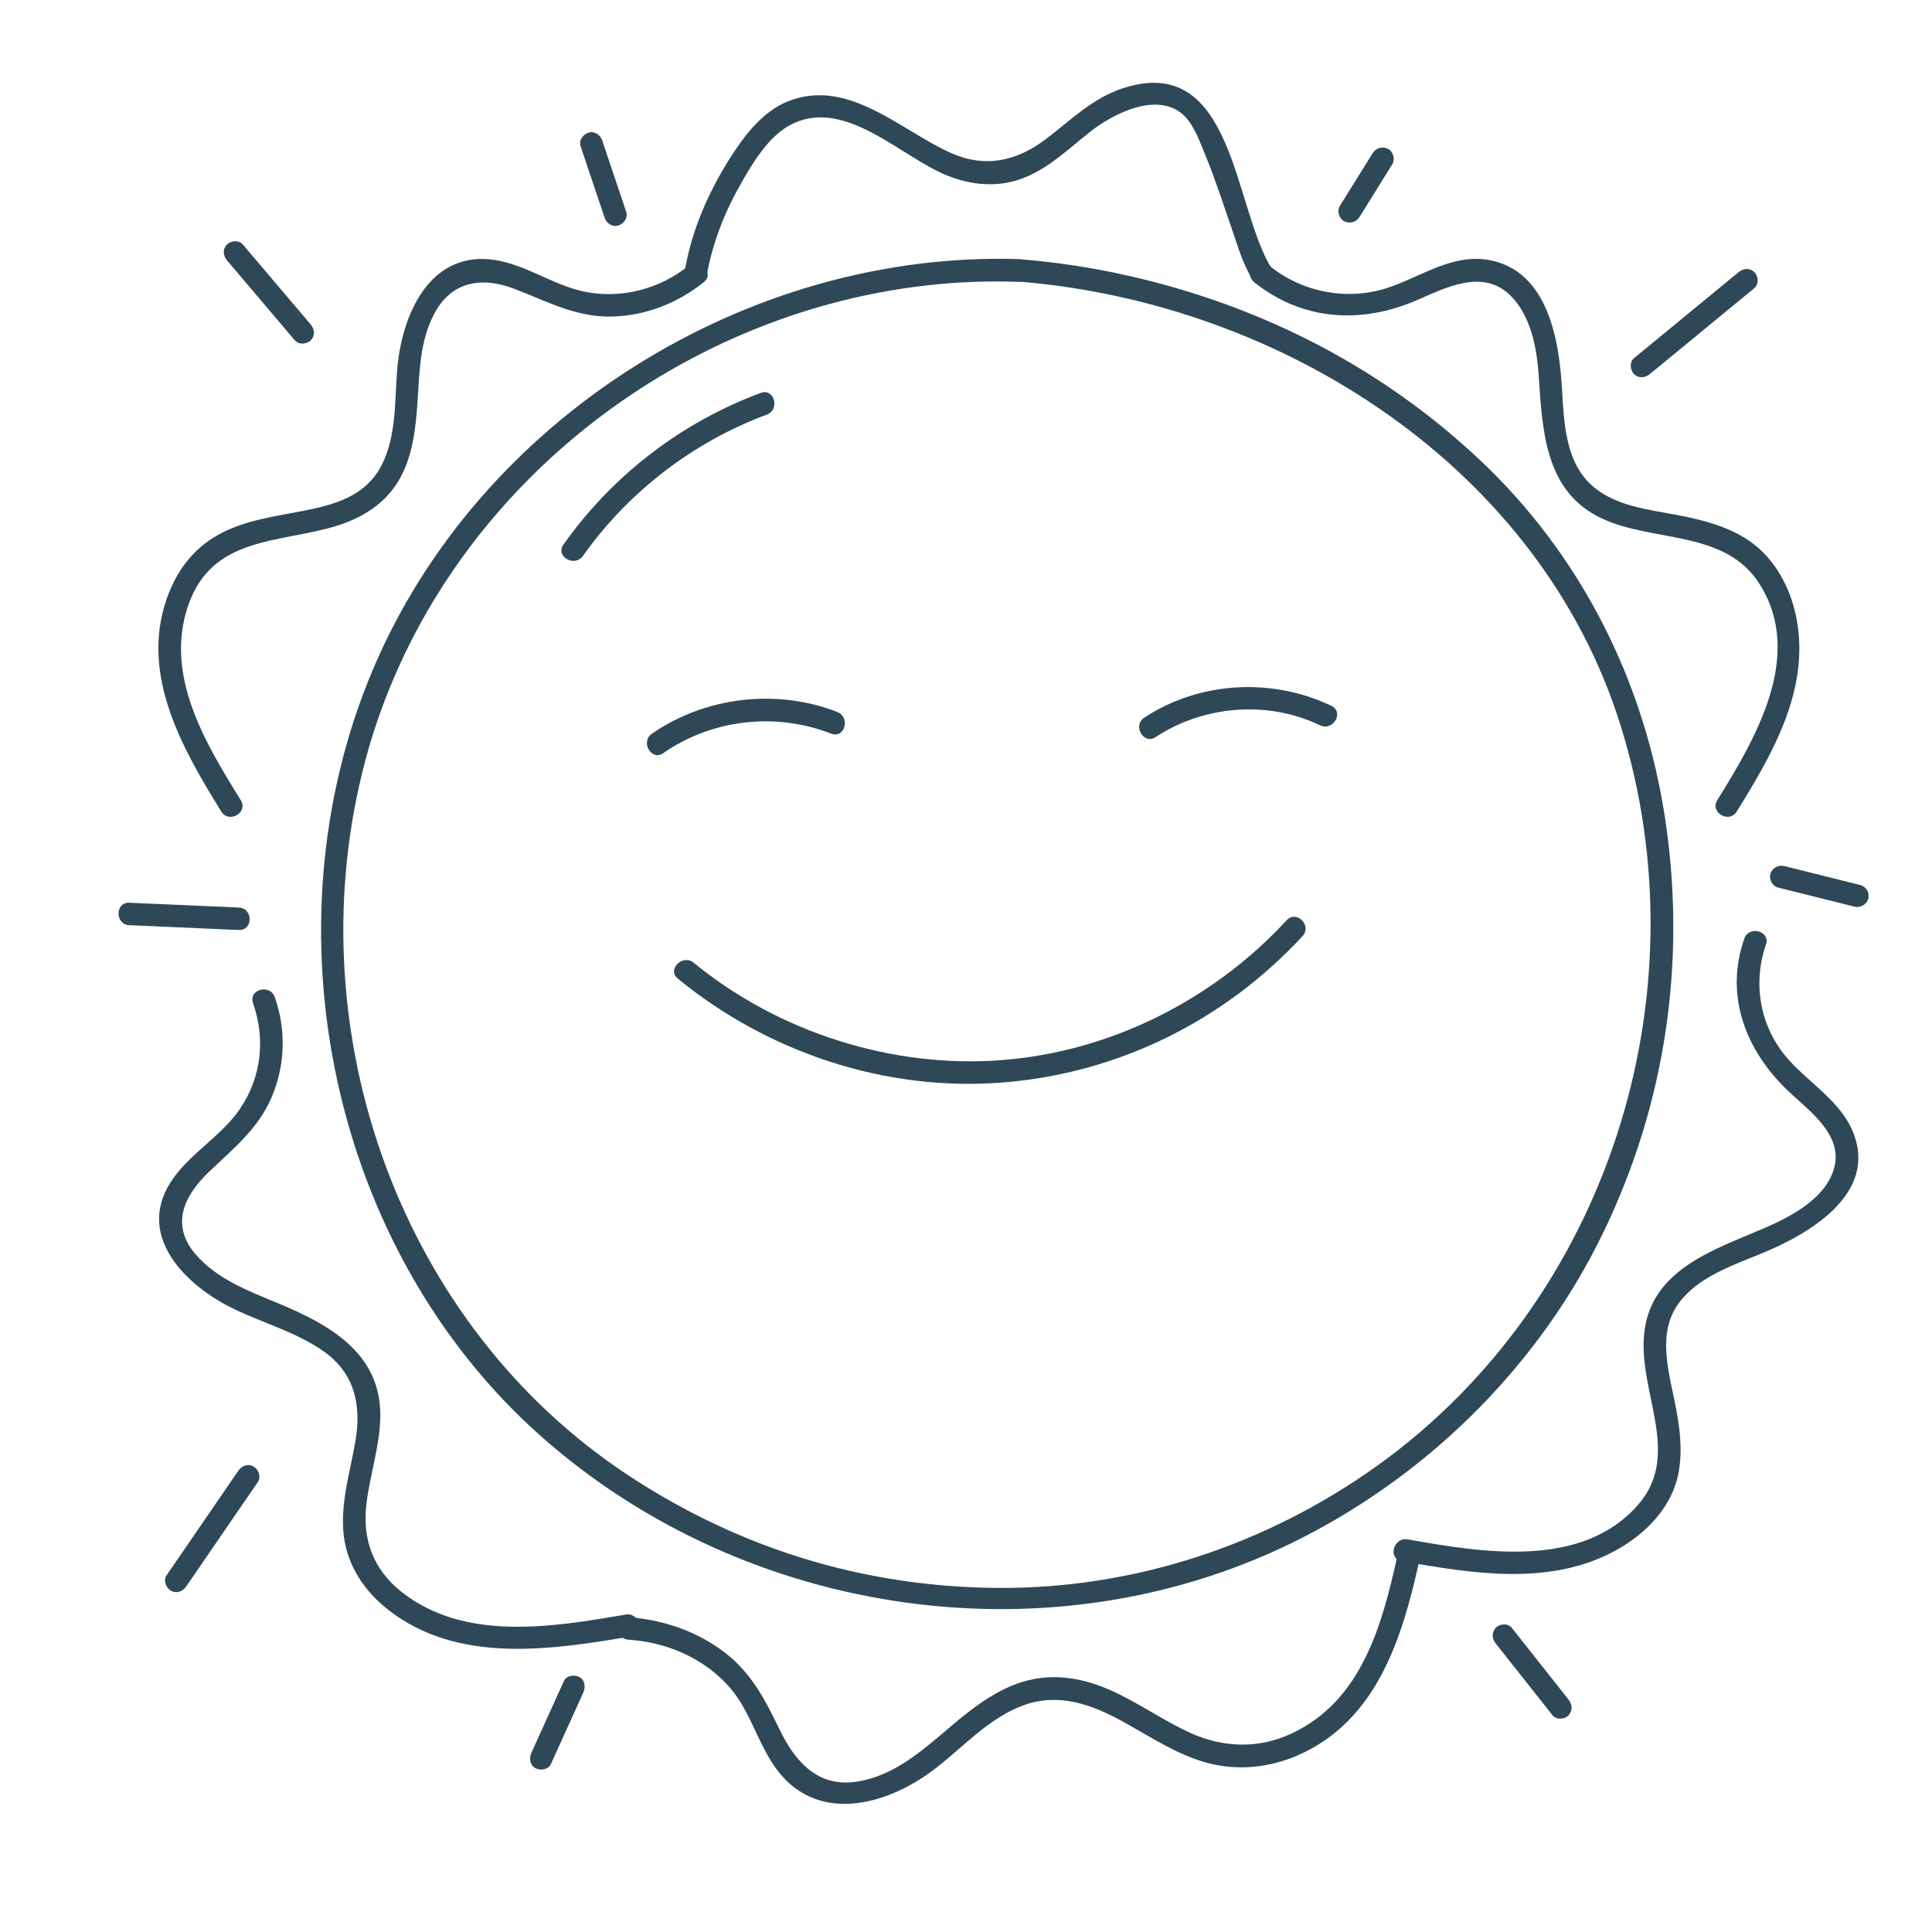
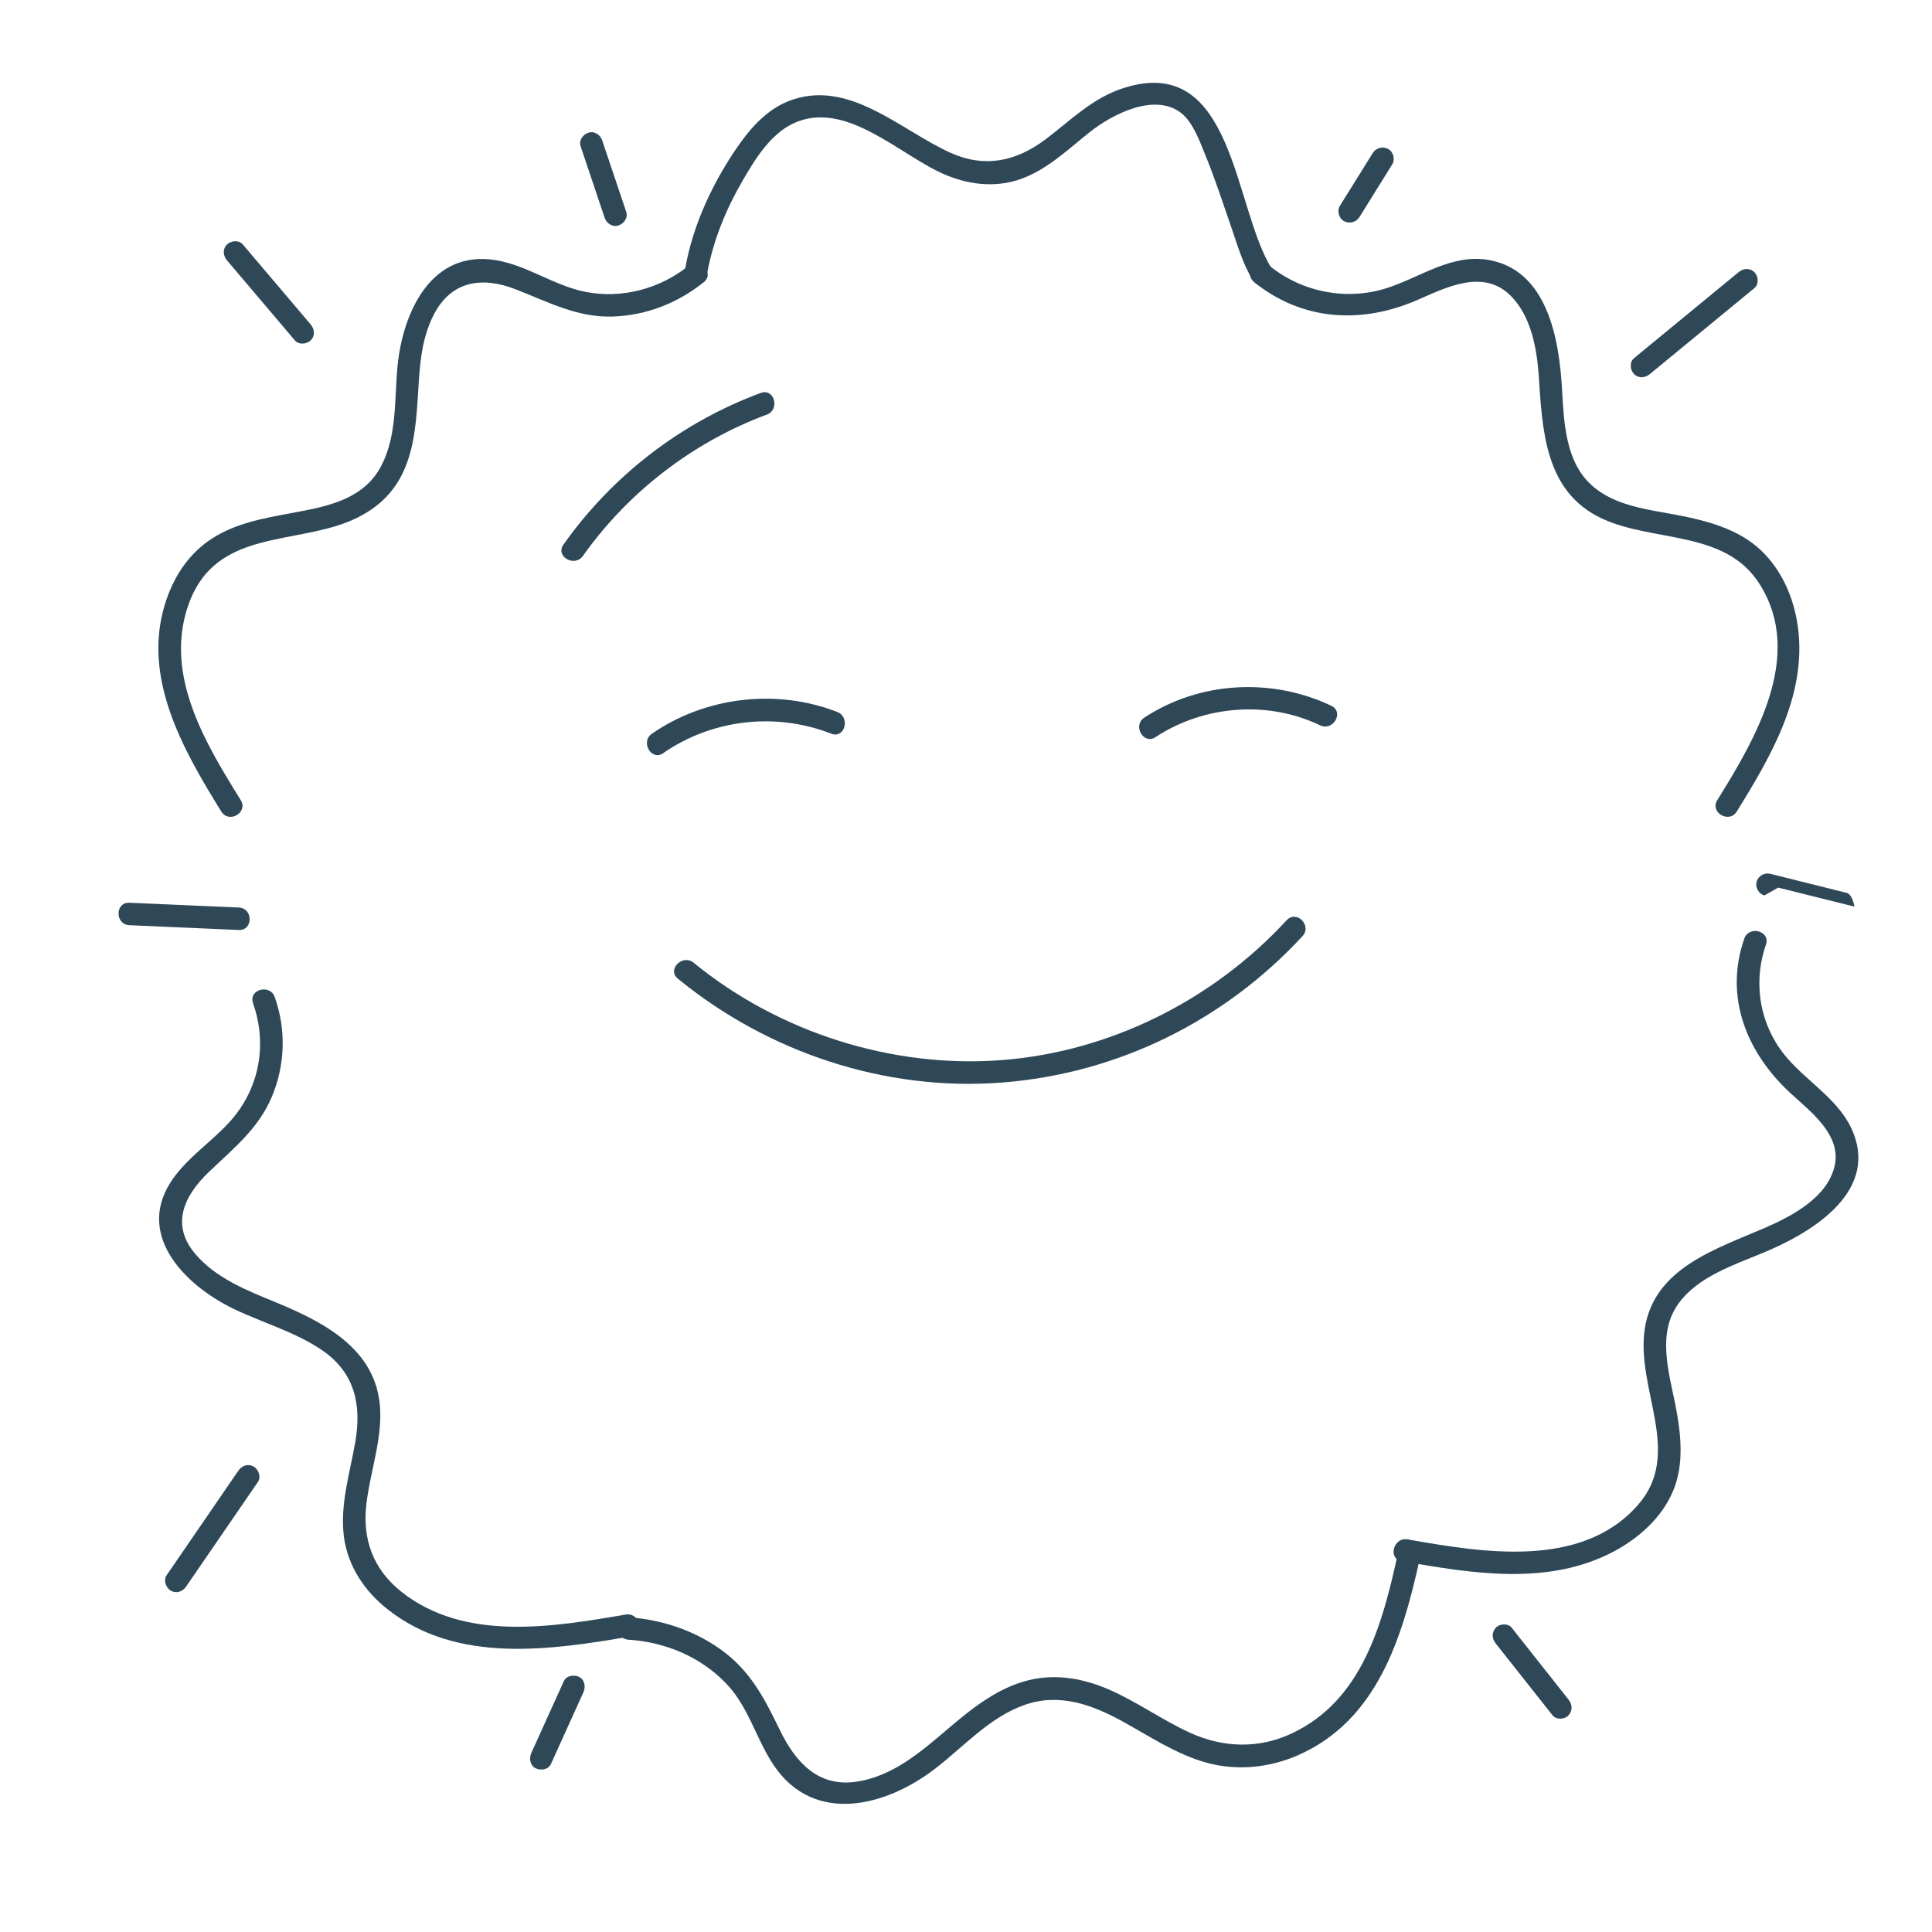
<svg xmlns="http://www.w3.org/2000/svg" id="a" viewBox="0 0 129.03 129.03">
-   <path d="M68.2,17.31c-18.27-.64-36.29,10.64-43.36,27.56-7.2,17.21-2.73,38.62,11.3,51.06,13.78,12.21,34.43,15.17,50.87,6.75,8.61-4.41,15.81-11.59,20.04-20.31s5.56-18.2,4.18-27.54c-1.37-9.28-5.63-17.78-12.49-24.2s-15.13-10.45-24-12.35c-2.16-.46-4.34-.78-6.54-.96-.96-.08-.96,1.42,0,1.5,17.46,1.47,34.63,12.39,40.02,29.59,5.65,18.04-.84,38.46-16.27,49.5-7.39,5.28-16.24,8.21-25.34,8.14s-17.35-2.72-24.62-7.5c-15.23-10.02-22.11-29.43-17.79-46.99s20.03-30.51,37.7-32.5c2.09-.24,4.19-.31,6.28-.23.97.03.96-1.47,0-1.5h0Z" style="fill:#2f4858;" />
  <path d="M44.29,50.3c3.28-2.27,7.51-2.75,11.23-1.3.9.35,1.29-1.1.4-1.45-4.05-1.58-8.81-1.02-12.38,1.45-.79.54-.04,1.85.76,1.3h0Z" style="fill:#2f4858;" />
  <path d="M77.17,49.23c3.23-2.12,7.49-2.47,10.99-.79.87.42,1.63-.88.76-1.3-3.98-1.9-8.81-1.64-12.5.79-.8.53-.05,1.83.76,1.3h0Z" style="fill:#2f4858;" />
  <path d="M45.27,65.36c6.02,4.93,13.84,7.54,21.63,6.94s14.89-4.15,20.09-9.78c.65-.71-.4-1.77-1.06-1.06-4.92,5.33-11.77,8.78-19.03,9.34s-14.85-1.82-20.57-6.5c-.74-.61-1.81.45-1.06,1.06h0Z" style="fill:#2f4858;" />
  <path d="M38.93,37.13c3.03-4.28,7.36-7.61,12.28-9.44.9-.33.51-1.78-.4-1.45-5.31,1.97-9.9,5.5-13.18,10.13-.56.79.74,1.54,1.3.76h0Z" style="fill:#2f4858;" />
  <path d="M45.96,17.77c-1.91,1.53-4.46,2.2-6.87,1.72-2.22-.44-4.11-1.95-6.39-2.17-4.03-.38-5.79,3.66-6.14,7.03-.23,2.24-.02,4.69-1.09,6.75s-3.18,2.62-5.23,3.02c-1.93.38-3.95.63-5.69,1.61s-2.81,2.51-3.43,4.3c-1.75,5.06,1.06,9.98,3.66,14.17.51.82,1.81.07,1.3-.76-2.38-3.83-5.12-8.35-3.51-13.01s6.13-4.14,9.91-5.31c1.68-.52,3.17-1.43,4.1-2.95.99-1.61,1.19-3.59,1.31-5.43.13-1.97.16-3.99,1.11-5.78,1.16-2.2,3.19-2.5,5.38-1.66s4.13,1.92,6.56,1.84c2.25-.08,4.32-.9,6.07-2.3.75-.61-.32-1.66-1.06-1.06h0Z" style="fill:#2f4858;" />
  <path d="M16.9,67.01c.84,2.37.56,4.94-.87,7.04-1.2,1.77-3.16,2.86-4.42,4.59-2.72,3.73.7,7.2,4.05,8.8,1.97.94,4.12,1.53,5.93,2.79,2.12,1.49,2.56,3.62,2.14,6.06-.36,2.1-1.04,4.2-.76,6.35.26,1.97,1.39,3.64,2.93,4.85,4.65,3.66,10.88,2.71,16.28,1.79.95-.16.55-1.61-.4-1.45-4.89.84-10.75,1.82-14.97-1.52-1.88-1.49-2.62-3.5-2.34-5.86.23-1.99.93-3.93.93-5.95,0-4.22-3.53-6.1-6.97-7.52-1.93-.79-4.01-1.61-5.39-3.24-1.66-1.95-.75-3.88.9-5.46s3.31-2.89,4.21-5.02.97-4.49.2-6.67c-.32-.9-1.77-.51-1.45.4h0Z" style="fill:#2f4858;" />
  <path d="M41.99,109.51c2.45.16,4.83,1.15,6.53,2.95,1.5,1.57,1.98,3.71,3.18,5.47,2.69,3.95,7.46,2.72,10.73.21,1.92-1.47,3.62-3.42,5.95-4.26s4.52-.05,6.58,1.08c1.82,1,3.59,2.2,5.61,2.76s4.19.35,6.13-.5c5.26-2.32,6.94-7.8,8.09-12.98.21-.94-1.24-1.34-1.45-.4-1.02,4.64-2.37,9.71-7.05,11.92-2.22,1.05-4.59.97-6.8-.03-1.84-.84-3.5-2.04-5.35-2.86-1.72-.76-3.57-1.11-5.43-.66-2.02.49-3.7,1.81-5.26,3.13-1.86,1.58-3.79,3.31-6.31,3.66s-4.02-1.33-5.05-3.44c-.97-2-1.88-3.81-3.69-5.2s-4.09-2.19-6.42-2.35c-.96-.06-.96,1.44,0,1.5h0Z" style="fill:#2f4858;" />
  <path d="M83.74,18.83c3.24,2.61,7.2,2.83,10.93,1.2,1.95-.85,4.39-2.09,6.21-.29,1.35,1.34,1.75,3.46,1.88,5.28.25,3.7.39,7.84,4.25,9.62,3.46,1.6,8.24.74,10.52,4.39,2.99,4.76-.29,10.3-2.84,14.41-.51.82.79,1.58,1.3.76,2.38-3.84,4.86-8.09,4.01-12.79-.33-1.84-1.2-3.64-2.63-4.87s-3.4-1.77-5.28-2.13c-1.98-.38-4.27-.6-5.82-2.03-1.74-1.6-1.82-4.22-1.95-6.41-.19-3.29-.96-7.93-4.91-8.61-2.47-.43-4.58,1.18-6.82,1.89-2.66.84-5.61.27-7.78-1.48-.74-.6-1.81.45-1.06,1.06h0Z" style="fill:#2f4858;" />
  <path d="M116.49,62.7c-1.36,3.91.18,7.63,3.1,10.32,1.34,1.23,3.43,2.79,2.93,4.88s-2.85,3.32-4.64,4.1c-3.25,1.41-7.41,2.68-8.03,6.73s2.59,8.31-.46,11.78c-3.78,4.31-10.43,3.17-15.38,2.3-.94-.17-1.35,1.28-.4,1.45,4.67.82,9.81,1.69,14.2-.66,1.67-.9,3.18-2.25,3.93-4.03s.53-3.83.15-5.75c-.44-2.21-1.24-4.79.23-6.79,1.29-1.76,3.65-2.54,5.58-3.34,3.1-1.27,7.69-3.94,6.08-8.02-.83-2.12-2.95-3.32-4.39-4.97-1.84-2.1-2.36-4.99-1.45-7.61.32-.91-1.13-1.31-1.45-.4h0Z" style="fill:#2f4858;" />
  <path d="M84.92,17.92c-2.55-4.11-2.5-14.35-9.82-12.06-2.1.65-3.55,2.14-5.25,3.43-1.99,1.5-4.09,1.95-6.4.9-3.35-1.52-6.8-4.99-10.78-3.44-1.78.7-2.99,2.35-3.98,3.91-1.37,2.18-2.45,4.64-2.91,7.18-.17.94,1.27,1.35,1.45.4.4-2.17,1.24-4.23,2.34-6.13.83-1.44,1.88-3.17,3.46-3.89,3.52-1.59,7.15,2.24,10.17,3.48,1.66.68,3.45.85,5.15.19s3.03-1.96,4.46-3.09,4.26-2.63,6.05-1.27c.83.63,1.28,1.96,1.66,2.88.65,1.59,1.18,3.23,1.74,4.85.39,1.14.75,2.38,1.39,3.42.51.82,1.81.07,1.3-.76h0Z" style="fill:#2f4858;" />
  <path d="M99.9,109.77c1.26,1.6,2.53,3.19,3.79,4.79.24.31.81.28,1.06,0,.3-.33.26-.73,0-1.06l-3.79-4.79c-.24-.31-.81-.28-1.06,0-.3.33-.26.73,0,1.06h0Z" style="fill:#2f4858;" />
  <path d="M15.16,17.39l4.53,5.34c.26.31.79.27,1.06,0,.31-.31.26-.75,0-1.06l-4.53-5.34c-.26-.31-.79-.27-1.06,0-.31.31-.26.75,0,1.06h0Z" style="fill:#2f4858;" />
  <path d="M110.19,24.98c2.33-1.91,4.65-3.83,6.98-5.74.31-.26.27-.79,0-1.06-.31-.31-.75-.26-1.06,0l-6.98,5.74c-.31.26-.27.79,0,1.06.31.31.75.26,1.06,0h0Z" style="fill:#2f4858;" />
  <path d="M12.43,105.96l4.79-6.98c.23-.33.06-.83-.27-1.03-.37-.22-.8-.07-1.03.27l-4.79,6.98c-.23.33-.06.83.27,1.03.37.22.8.07,1.03-.27h0Z" style="fill:#2f4858;" />
  <path d="M8.64,61.79l7.31.32c.97.04.96-1.46,0-1.5l-7.31-.32c-.97-.04-.96,1.46,0,1.5h0Z" style="fill:#2f4858;" />
-   <path d="M118.76,59.28l5.09,1.27c.39.1.81-.13.92-.52s-.13-.82-.52-.92l-5.09-1.27c-.39-.1-.81.13-.92.52s.13.82.52.92h0Z" style="fill:#2f4858;" />
+   <path d="M118.76,59.28l5.09,1.27s-.13-.82-.52-.92l-5.09-1.27c-.39-.1-.81.13-.92.52s.13.82.52.92h0Z" style="fill:#2f4858;" />
  <path d="M36.79,117.82l2.17-4.79c.16-.36.11-.82-.27-1.03-.33-.17-.85-.11-1.03.27l-2.17,4.79c-.16.36-.11.82.27,1.03.33.17.85.11,1.03-.27h0Z" style="fill:#2f4858;" />
  <path d="M38.78,9.78l1.6,4.76c.12.37.52.65.92.52.37-.12.66-.52.52-.92l-1.6-4.76c-.12-.37-.52-.65-.92-.52-.37.12-.66.52-.52.92h0Z" style="fill:#2f4858;" />
  <path d="M90.79,14.5l2.19-3.52c.21-.33.08-.84-.27-1.03s-.8-.09-1.03.27l-2.19,3.52c-.21.33-.08.84.27,1.03s.8.09,1.03-.27h0Z" style="fill:#2f4858;" />
</svg>